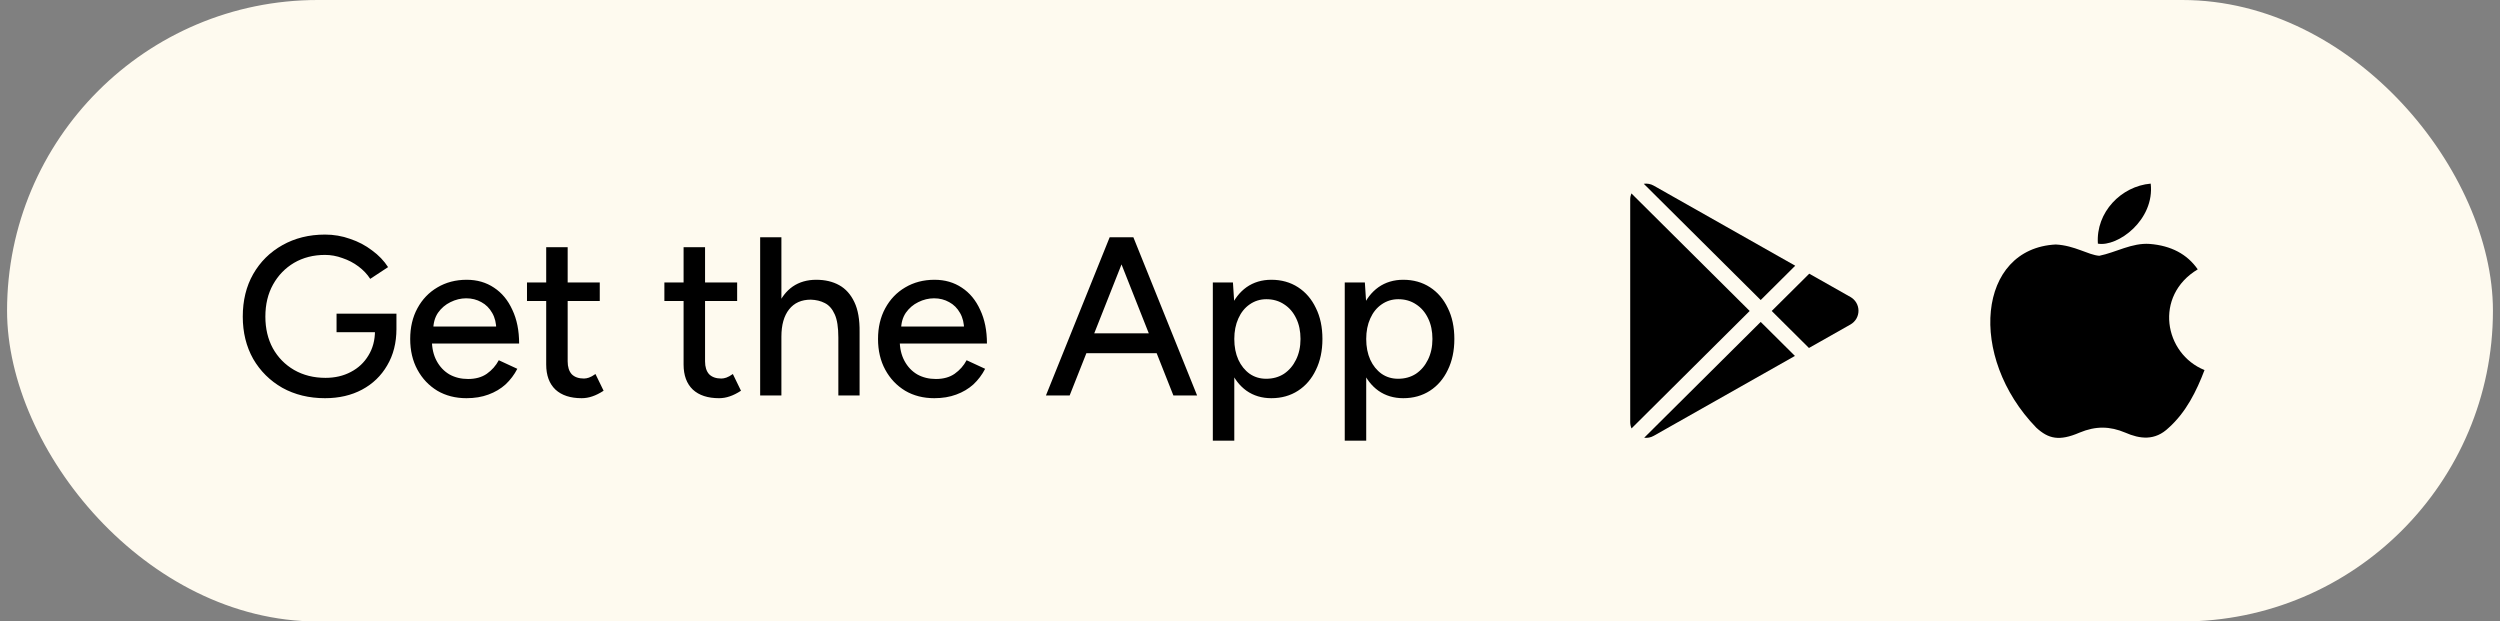
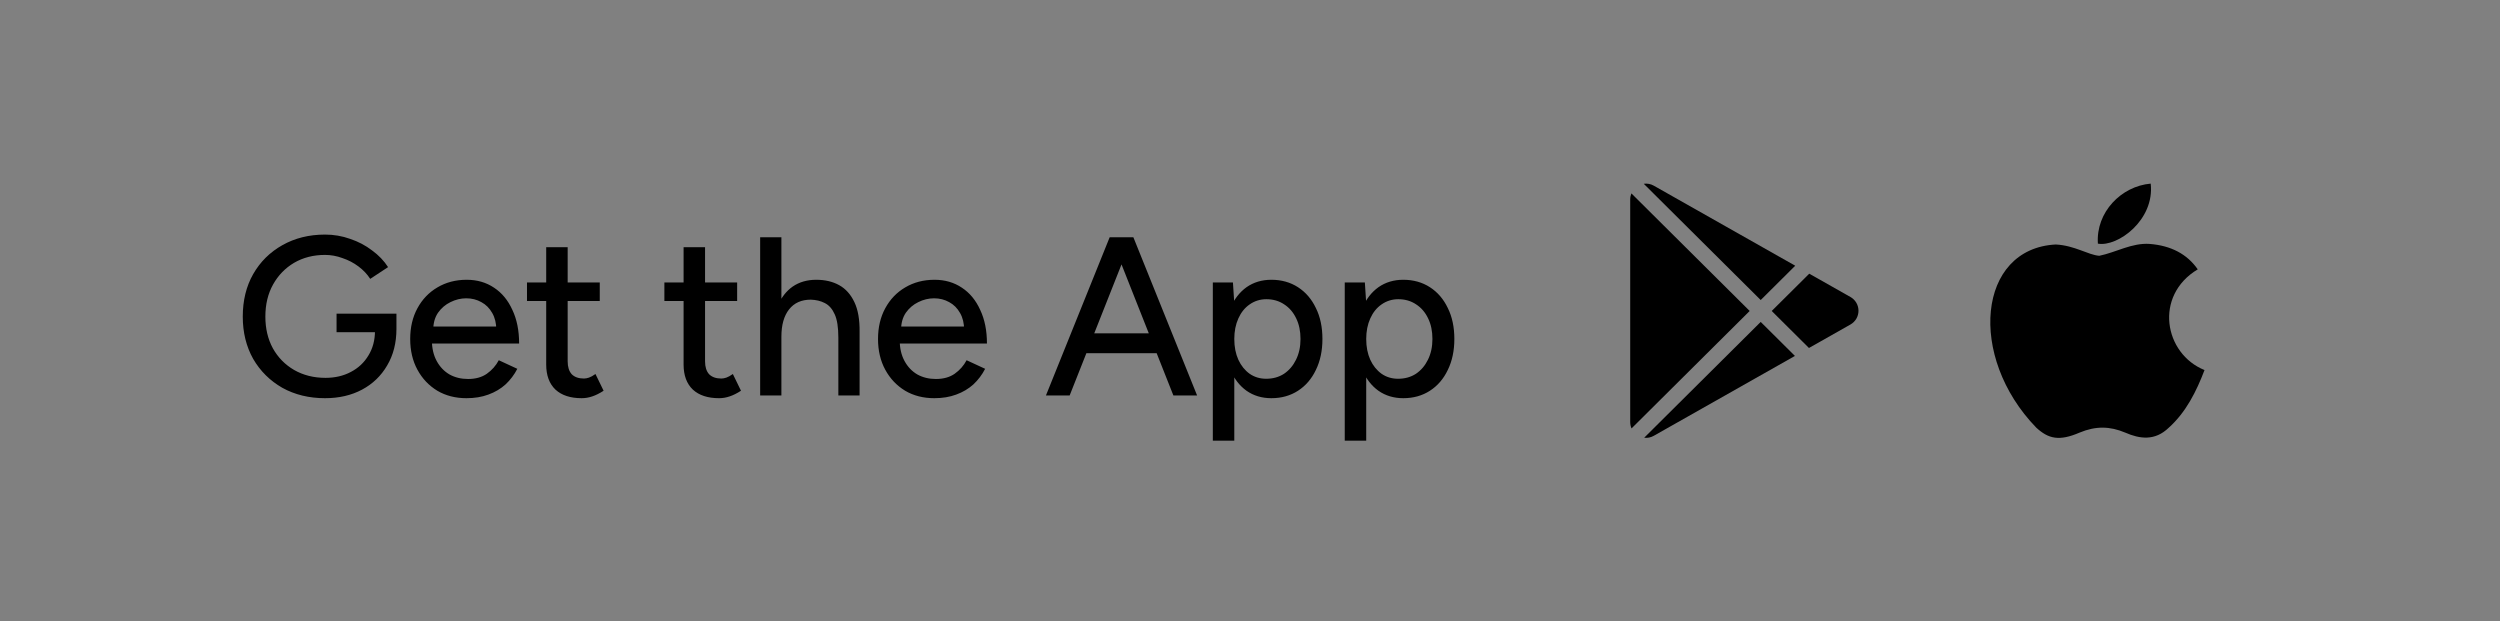
<svg xmlns="http://www.w3.org/2000/svg" width="177" height="44" viewBox="0 0 177 44" fill="none">
  <rect x="0" y="0" width="177" height="44" fill="#808080" stroke="none" />
-   <rect x="0.5" width="176" height="44" rx="22" fill="#FEFAEF" />
  <path d="M23.012 28.192C21.881 28.192 20.873 27.947 19.988 27.456C19.113 26.955 18.425 26.272 17.924 25.408C17.433 24.533 17.188 23.536 17.188 22.416C17.188 21.275 17.433 20.272 17.924 19.408C18.425 18.533 19.113 17.851 19.988 17.36C20.873 16.859 21.881 16.608 23.012 16.608C23.631 16.608 24.223 16.709 24.788 16.912C25.364 17.104 25.881 17.376 26.34 17.728C26.809 18.069 27.188 18.464 27.476 18.912L26.212 19.744C25.999 19.413 25.721 19.12 25.38 18.864C25.039 18.608 24.66 18.411 24.244 18.272C23.839 18.123 23.428 18.048 23.012 18.048C22.191 18.048 21.46 18.235 20.82 18.608C20.191 18.981 19.695 19.493 19.332 20.144C18.969 20.795 18.788 21.552 18.788 22.416C18.788 23.259 18.964 24.005 19.316 24.656C19.679 25.307 20.18 25.819 20.82 26.192C21.471 26.565 22.212 26.752 23.044 26.752C23.716 26.752 24.313 26.613 24.836 26.336C25.369 26.059 25.785 25.669 26.084 25.168C26.393 24.667 26.548 24.085 26.548 23.424L28.068 23.28C28.068 24.272 27.849 25.136 27.412 25.872C26.985 26.608 26.393 27.179 25.636 27.584C24.879 27.989 24.004 28.192 23.012 28.192ZM23.828 23.52V22.208H28.068V23.36L27.268 23.52H23.828ZM33.026 28.192C32.247 28.192 31.559 28.016 30.962 27.664C30.364 27.301 29.895 26.805 29.554 26.176C29.212 25.547 29.042 24.821 29.042 24C29.042 23.179 29.212 22.453 29.554 21.824C29.895 21.195 30.364 20.704 30.962 20.352C31.57 19.989 32.263 19.808 33.042 19.808C33.778 19.808 34.423 19.995 34.978 20.368C35.532 20.731 35.964 21.253 36.274 21.936C36.594 22.608 36.754 23.403 36.754 24.32H30.29L30.578 24.08C30.578 24.645 30.69 25.136 30.914 25.552C31.138 25.968 31.442 26.288 31.826 26.512C32.21 26.725 32.647 26.832 33.138 26.832C33.671 26.832 34.114 26.709 34.466 26.464C34.828 26.208 35.111 25.888 35.314 25.504L36.626 26.112C36.412 26.528 36.135 26.896 35.794 27.216C35.452 27.525 35.047 27.765 34.578 27.936C34.119 28.107 33.602 28.192 33.026 28.192ZM30.674 23.36L30.37 23.12H35.426L35.138 23.36C35.138 22.891 35.042 22.491 34.85 22.16C34.658 21.819 34.402 21.563 34.082 21.392C33.762 21.211 33.404 21.12 33.01 21.12C32.626 21.12 32.252 21.211 31.89 21.392C31.538 21.563 31.244 21.813 31.01 22.144C30.786 22.475 30.674 22.88 30.674 23.36ZM41.183 28.192C40.383 28.192 39.765 27.989 39.327 27.584C38.89 27.168 38.671 26.576 38.671 25.808V17.504H40.191V25.584C40.191 25.979 40.287 26.283 40.479 26.496C40.682 26.699 40.97 26.8 41.343 26.8C41.45 26.8 41.567 26.779 41.695 26.736C41.823 26.693 41.978 26.608 42.159 26.48L42.735 27.664C42.458 27.845 42.191 27.979 41.935 28.064C41.69 28.149 41.439 28.192 41.183 28.192ZM37.311 21.312V20H42.463V21.312H37.311ZM50.91 28.192C50.11 28.192 49.492 27.989 49.054 27.584C48.617 27.168 48.398 26.576 48.398 25.808V17.504H49.918V25.584C49.918 25.979 50.014 26.283 50.206 26.496C50.409 26.699 50.697 26.8 51.07 26.8C51.177 26.8 51.294 26.779 51.422 26.736C51.55 26.693 51.705 26.608 51.886 26.48L52.462 27.664C52.185 27.845 51.918 27.979 51.662 28.064C51.417 28.149 51.166 28.192 50.91 28.192ZM47.038 21.312V20H52.19V21.312H47.038ZM53.819 28V16.8H55.323V28H53.819ZM59.355 28V23.904H60.859V28H59.355ZM59.355 23.904C59.355 23.179 59.27 22.629 59.099 22.256C58.928 21.872 58.694 21.605 58.395 21.456C58.107 21.307 57.776 21.227 57.403 21.216C56.742 21.216 56.23 21.445 55.867 21.904C55.504 22.363 55.323 23.008 55.323 23.84H54.683C54.683 22.997 54.806 22.277 55.051 21.68C55.307 21.072 55.664 20.608 56.123 20.288C56.592 19.968 57.147 19.808 57.787 19.808C58.416 19.808 58.96 19.936 59.419 20.192C59.877 20.448 60.235 20.848 60.491 21.392C60.747 21.925 60.87 22.629 60.859 23.504V23.904H59.355ZM66.148 28.192C65.369 28.192 64.681 28.016 64.084 27.664C63.486 27.301 63.017 26.805 62.676 26.176C62.334 25.547 62.164 24.821 62.164 24C62.164 23.179 62.334 22.453 62.676 21.824C63.017 21.195 63.486 20.704 64.084 20.352C64.692 19.989 65.385 19.808 66.164 19.808C66.9 19.808 67.545 19.995 68.1 20.368C68.654 20.731 69.086 21.253 69.396 21.936C69.716 22.608 69.876 23.403 69.876 24.32H63.412L63.7 24.08C63.7 24.645 63.812 25.136 64.036 25.552C64.26 25.968 64.564 26.288 64.948 26.512C65.332 26.725 65.769 26.832 66.26 26.832C66.793 26.832 67.236 26.709 67.588 26.464C67.95 26.208 68.233 25.888 68.436 25.504L69.748 26.112C69.534 26.528 69.257 26.896 68.916 27.216C68.574 27.525 68.169 27.765 67.7 27.936C67.241 28.107 66.724 28.192 66.148 28.192ZM63.796 23.36L63.492 23.12H68.548L68.26 23.36C68.26 22.891 68.164 22.491 67.972 22.16C67.78 21.819 67.524 21.563 67.204 21.392C66.884 21.211 66.526 21.12 66.132 21.12C65.748 21.12 65.374 21.211 65.012 21.392C64.66 21.563 64.366 21.813 64.132 22.144C63.908 22.475 63.796 22.88 63.796 23.36ZM83.076 28L78.644 16.8H80.243L84.755 28H83.076ZM74.052 28L78.564 16.8H80.163L75.731 28H74.052ZM76.18 25.008V23.6H82.627V25.008H76.18ZM85.868 31.2V20H87.292L87.388 21.472V31.2H85.868ZM90.012 28.192C89.34 28.192 88.753 28.016 88.252 27.664C87.761 27.312 87.382 26.821 87.116 26.192C86.849 25.563 86.716 24.832 86.716 24C86.716 23.157 86.849 22.427 87.116 21.808C87.382 21.179 87.761 20.688 88.252 20.336C88.753 19.984 89.34 19.808 90.012 19.808C90.727 19.808 91.356 19.984 91.9 20.336C92.444 20.688 92.865 21.179 93.164 21.808C93.473 22.427 93.628 23.157 93.628 24C93.628 24.832 93.473 25.563 93.164 26.192C92.865 26.821 92.444 27.312 91.9 27.664C91.356 28.016 90.727 28.192 90.012 28.192ZM89.644 26.816C90.124 26.816 90.545 26.699 90.908 26.464C91.27 26.219 91.553 25.888 91.756 25.472C91.969 25.045 92.076 24.555 92.076 24C92.076 23.445 91.975 22.96 91.772 22.544C91.569 22.117 91.287 21.787 90.924 21.552C90.561 21.307 90.14 21.184 89.66 21.184C89.222 21.184 88.828 21.307 88.476 21.552C88.135 21.787 87.868 22.117 87.676 22.544C87.484 22.971 87.388 23.456 87.388 24C87.388 24.555 87.484 25.045 87.676 25.472C87.868 25.888 88.135 26.219 88.476 26.464C88.817 26.699 89.207 26.816 89.644 26.816ZM95.208 31.2V20H96.632L96.728 21.472V31.2H95.208ZM99.352 28.192C98.68 28.192 98.093 28.016 97.592 27.664C97.101 27.312 96.722 26.821 96.456 26.192C96.189 25.563 96.056 24.832 96.056 24C96.056 23.157 96.189 22.427 96.456 21.808C96.722 21.179 97.101 20.688 97.592 20.336C98.093 19.984 98.68 19.808 99.352 19.808C100.067 19.808 100.696 19.984 101.24 20.336C101.784 20.688 102.205 21.179 102.504 21.808C102.813 22.427 102.968 23.157 102.968 24C102.968 24.832 102.813 25.563 102.504 26.192C102.205 26.821 101.784 27.312 101.24 27.664C100.696 28.016 100.067 28.192 99.352 28.192ZM98.984 26.816C99.464 26.816 99.885 26.699 100.248 26.464C100.611 26.219 100.893 25.888 101.096 25.472C101.309 25.045 101.416 24.555 101.416 24C101.416 23.445 101.315 22.96 101.112 22.544C100.909 22.117 100.627 21.787 100.264 21.552C99.901 21.307 99.48 21.184 99 21.184C98.562 21.184 98.168 21.307 97.816 21.552C97.475 21.787 97.208 22.117 97.016 22.544C96.824 22.971 96.728 23.456 96.728 24C96.728 24.555 96.824 25.045 97.016 25.472C97.208 25.888 97.475 26.219 97.816 26.464C98.157 26.699 98.546 26.816 98.984 26.816Z" fill="black" />
  <path d="M131.014 22.974L128.074 24.637L125.438 22.017L128.095 19.377L131.014 21.028C131.186 21.125 131.329 21.267 131.429 21.438C131.529 21.609 131.581 21.803 131.581 22.001C131.581 22.199 131.529 22.393 131.429 22.564C131.329 22.735 131.186 22.876 131.014 22.974ZM115.503 13.693C115.448 13.828 115.419 13.973 115.419 14.119V29.882C115.419 30.045 115.453 30.196 115.512 30.332L123.878 22.017L115.503 13.693ZM124.658 21.242L127.102 18.813L117.088 13.146C116.873 13.023 116.623 12.976 116.378 13.012L124.658 21.242ZM124.658 22.792L116.408 30.992C116.632 31.019 116.867 30.98 117.088 30.855L127.081 25.2L124.658 22.792Z" fill="black" />
  <path d="M153.55 30.28C152.57 31.23 151.5 31.08 150.47 30.63C149.38 30.17 148.38 30.15 147.23 30.63C145.79 31.25 145.03 31.07 144.17 30.28C139.29 25.25 140.01 17.59 145.55 17.31C146.9 17.38 147.84 18.05 148.63 18.11C149.81 17.87 150.94 17.18 152.2 17.27C153.71 17.39 154.85 17.99 155.6 19.07C152.48 20.94 153.22 25.05 156.08 26.2C155.51 27.7 154.77 29.19 153.54 30.29L153.55 30.28ZM148.53 17.25C148.38 15.02 150.19 13.18 152.27 13C152.56 15.58 149.93 17.5 148.53 17.25Z" fill="black" />
</svg>